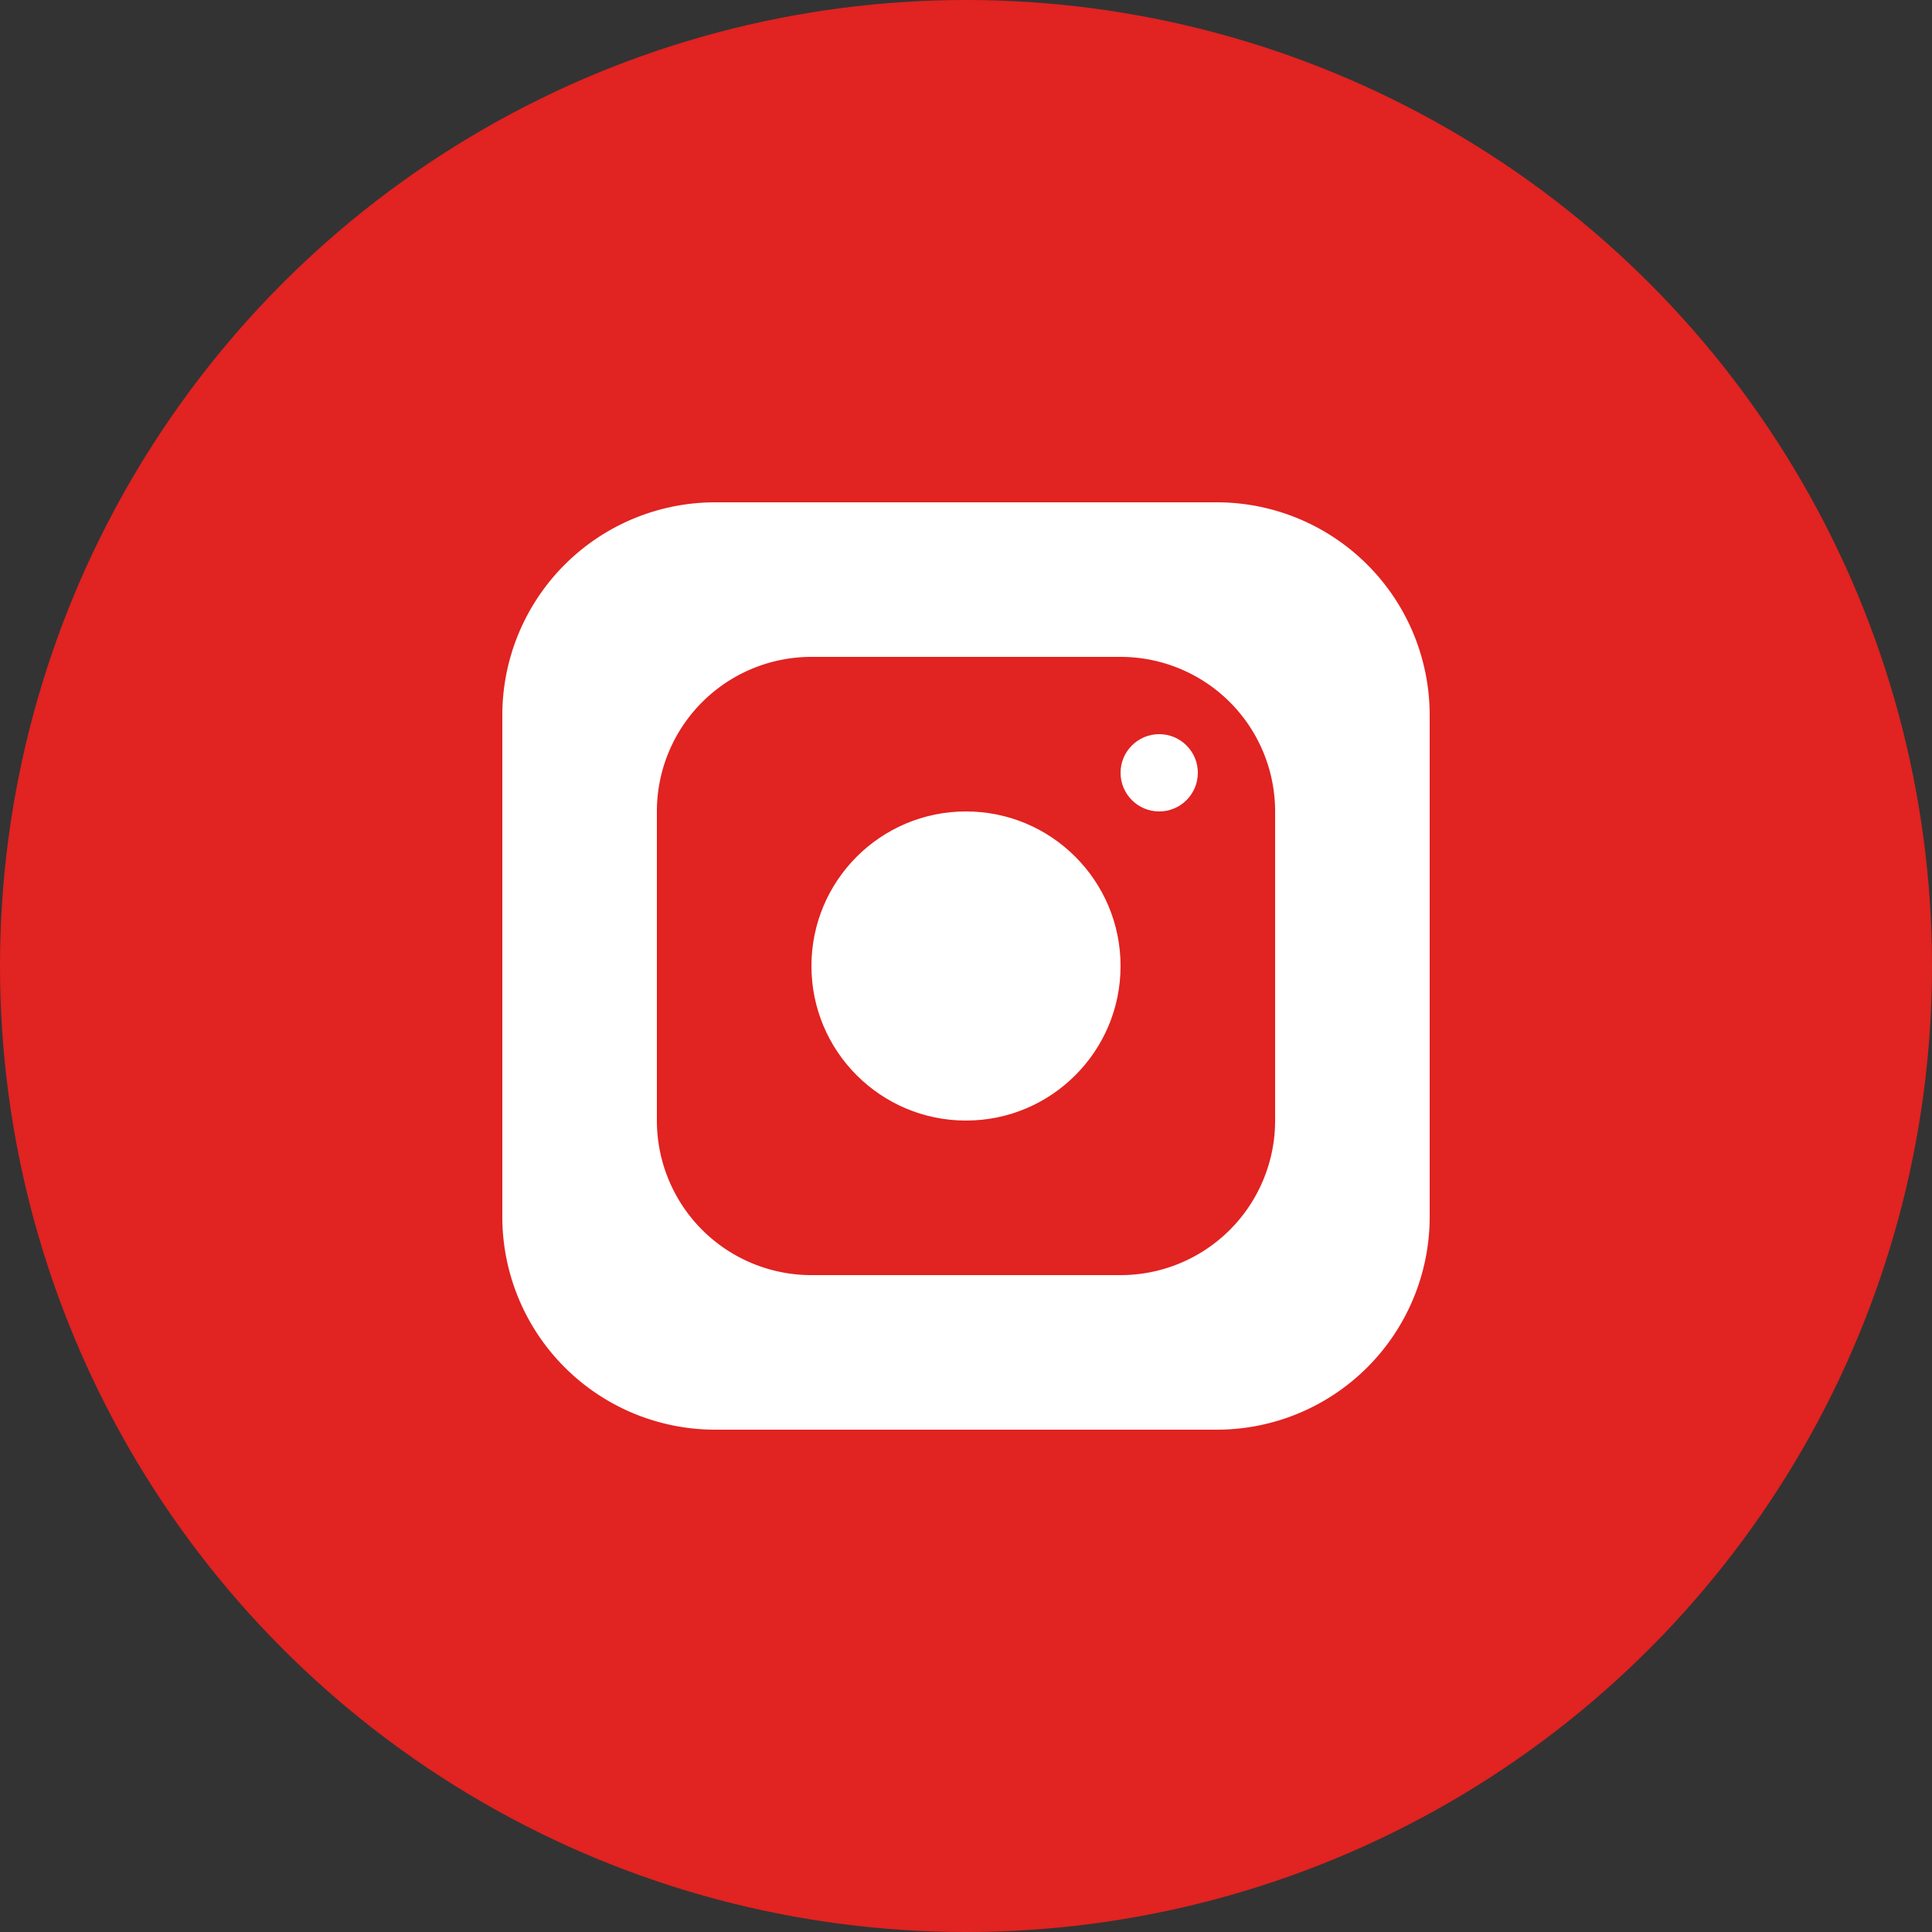
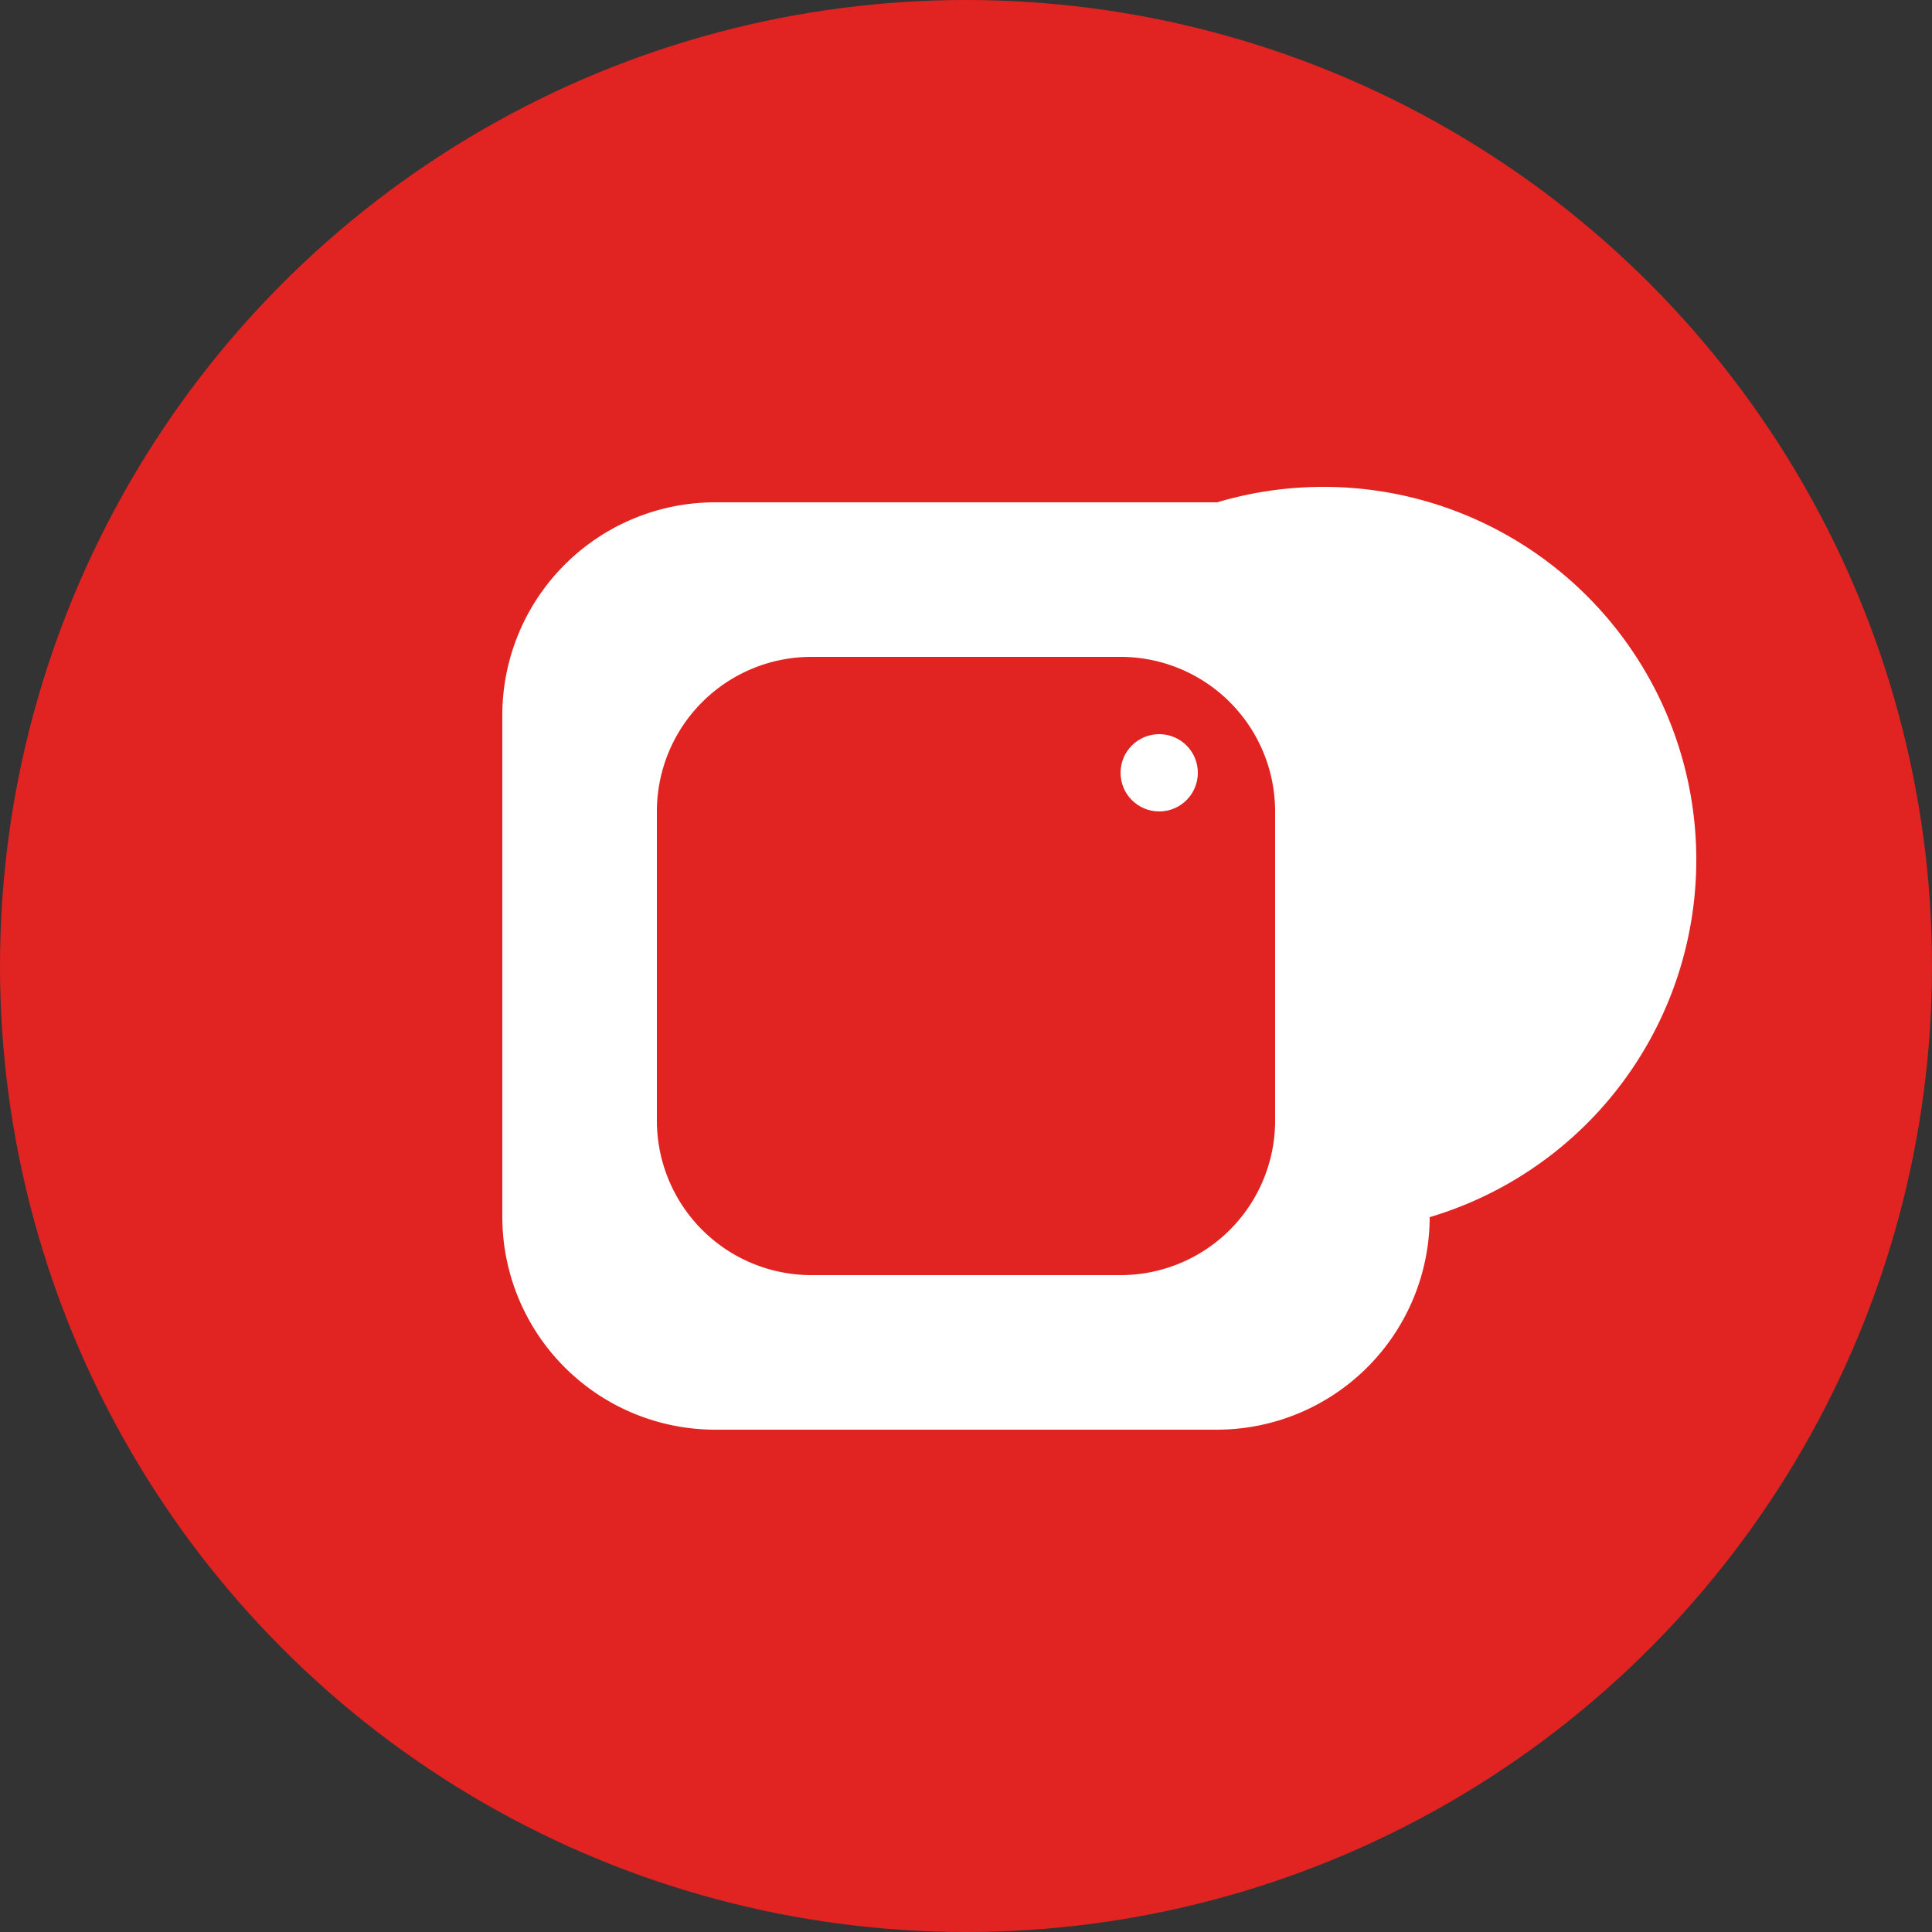
<svg xmlns="http://www.w3.org/2000/svg" width="80" height="80" viewBox="0 0 80 80">
  <rect x="0" y="0" width="80" height="80" fill="#333333" stroke="none" />
  <g id="Gruppe_511" data-name="Gruppe 511" transform="translate(-1051 -5358)">
    <circle id="Ellipse_71" data-name="Ellipse 71" cx="40" cy="40" r="40" transform="translate(1051 5358)" fill="#e12321" />
    <g id="Gruppe_513" data-name="Gruppe 513" transform="translate(1071.8 5378.8)">
      <g id="Gruppe_512" data-name="Gruppe 512">
-         <path id="Pfad_297" data-name="Pfad 297" d="M29.6,0H8.8A8.816,8.816,0,0,0,0,8.8V29.6a8.816,8.816,0,0,0,8.8,8.8H29.6a8.816,8.816,0,0,0,8.8-8.8V8.8A8.816,8.816,0,0,0,29.6,0ZM32,25.6A6.4,6.4,0,0,1,25.6,32H12.8a6.4,6.4,0,0,1-6.4-6.4V12.8a6.4,6.4,0,0,1,6.4-6.4H25.6A6.4,6.4,0,0,1,32,12.8Z" fill="#fff" />
-         <circle id="Ellipse_72" data-name="Ellipse 72" cx="6.4" cy="6.4" r="6.4" transform="translate(12.8 12.8)" fill="#fff" />
+         <path id="Pfad_297" data-name="Pfad 297" d="M29.6,0H8.8A8.816,8.816,0,0,0,0,8.8V29.6a8.816,8.816,0,0,0,8.8,8.8H29.6a8.816,8.816,0,0,0,8.8-8.8A8.816,8.816,0,0,0,29.6,0ZM32,25.6A6.4,6.4,0,0,1,25.6,32H12.8a6.4,6.4,0,0,1-6.4-6.4V12.8a6.4,6.4,0,0,1,6.4-6.4H25.6A6.4,6.4,0,0,1,32,12.8Z" fill="#fff" />
        <circle id="Ellipse_73" data-name="Ellipse 73" cx="1.6" cy="1.6" r="1.6" transform="translate(25.6 9.6)" fill="#fff" />
      </g>
    </g>
  </g>
</svg>